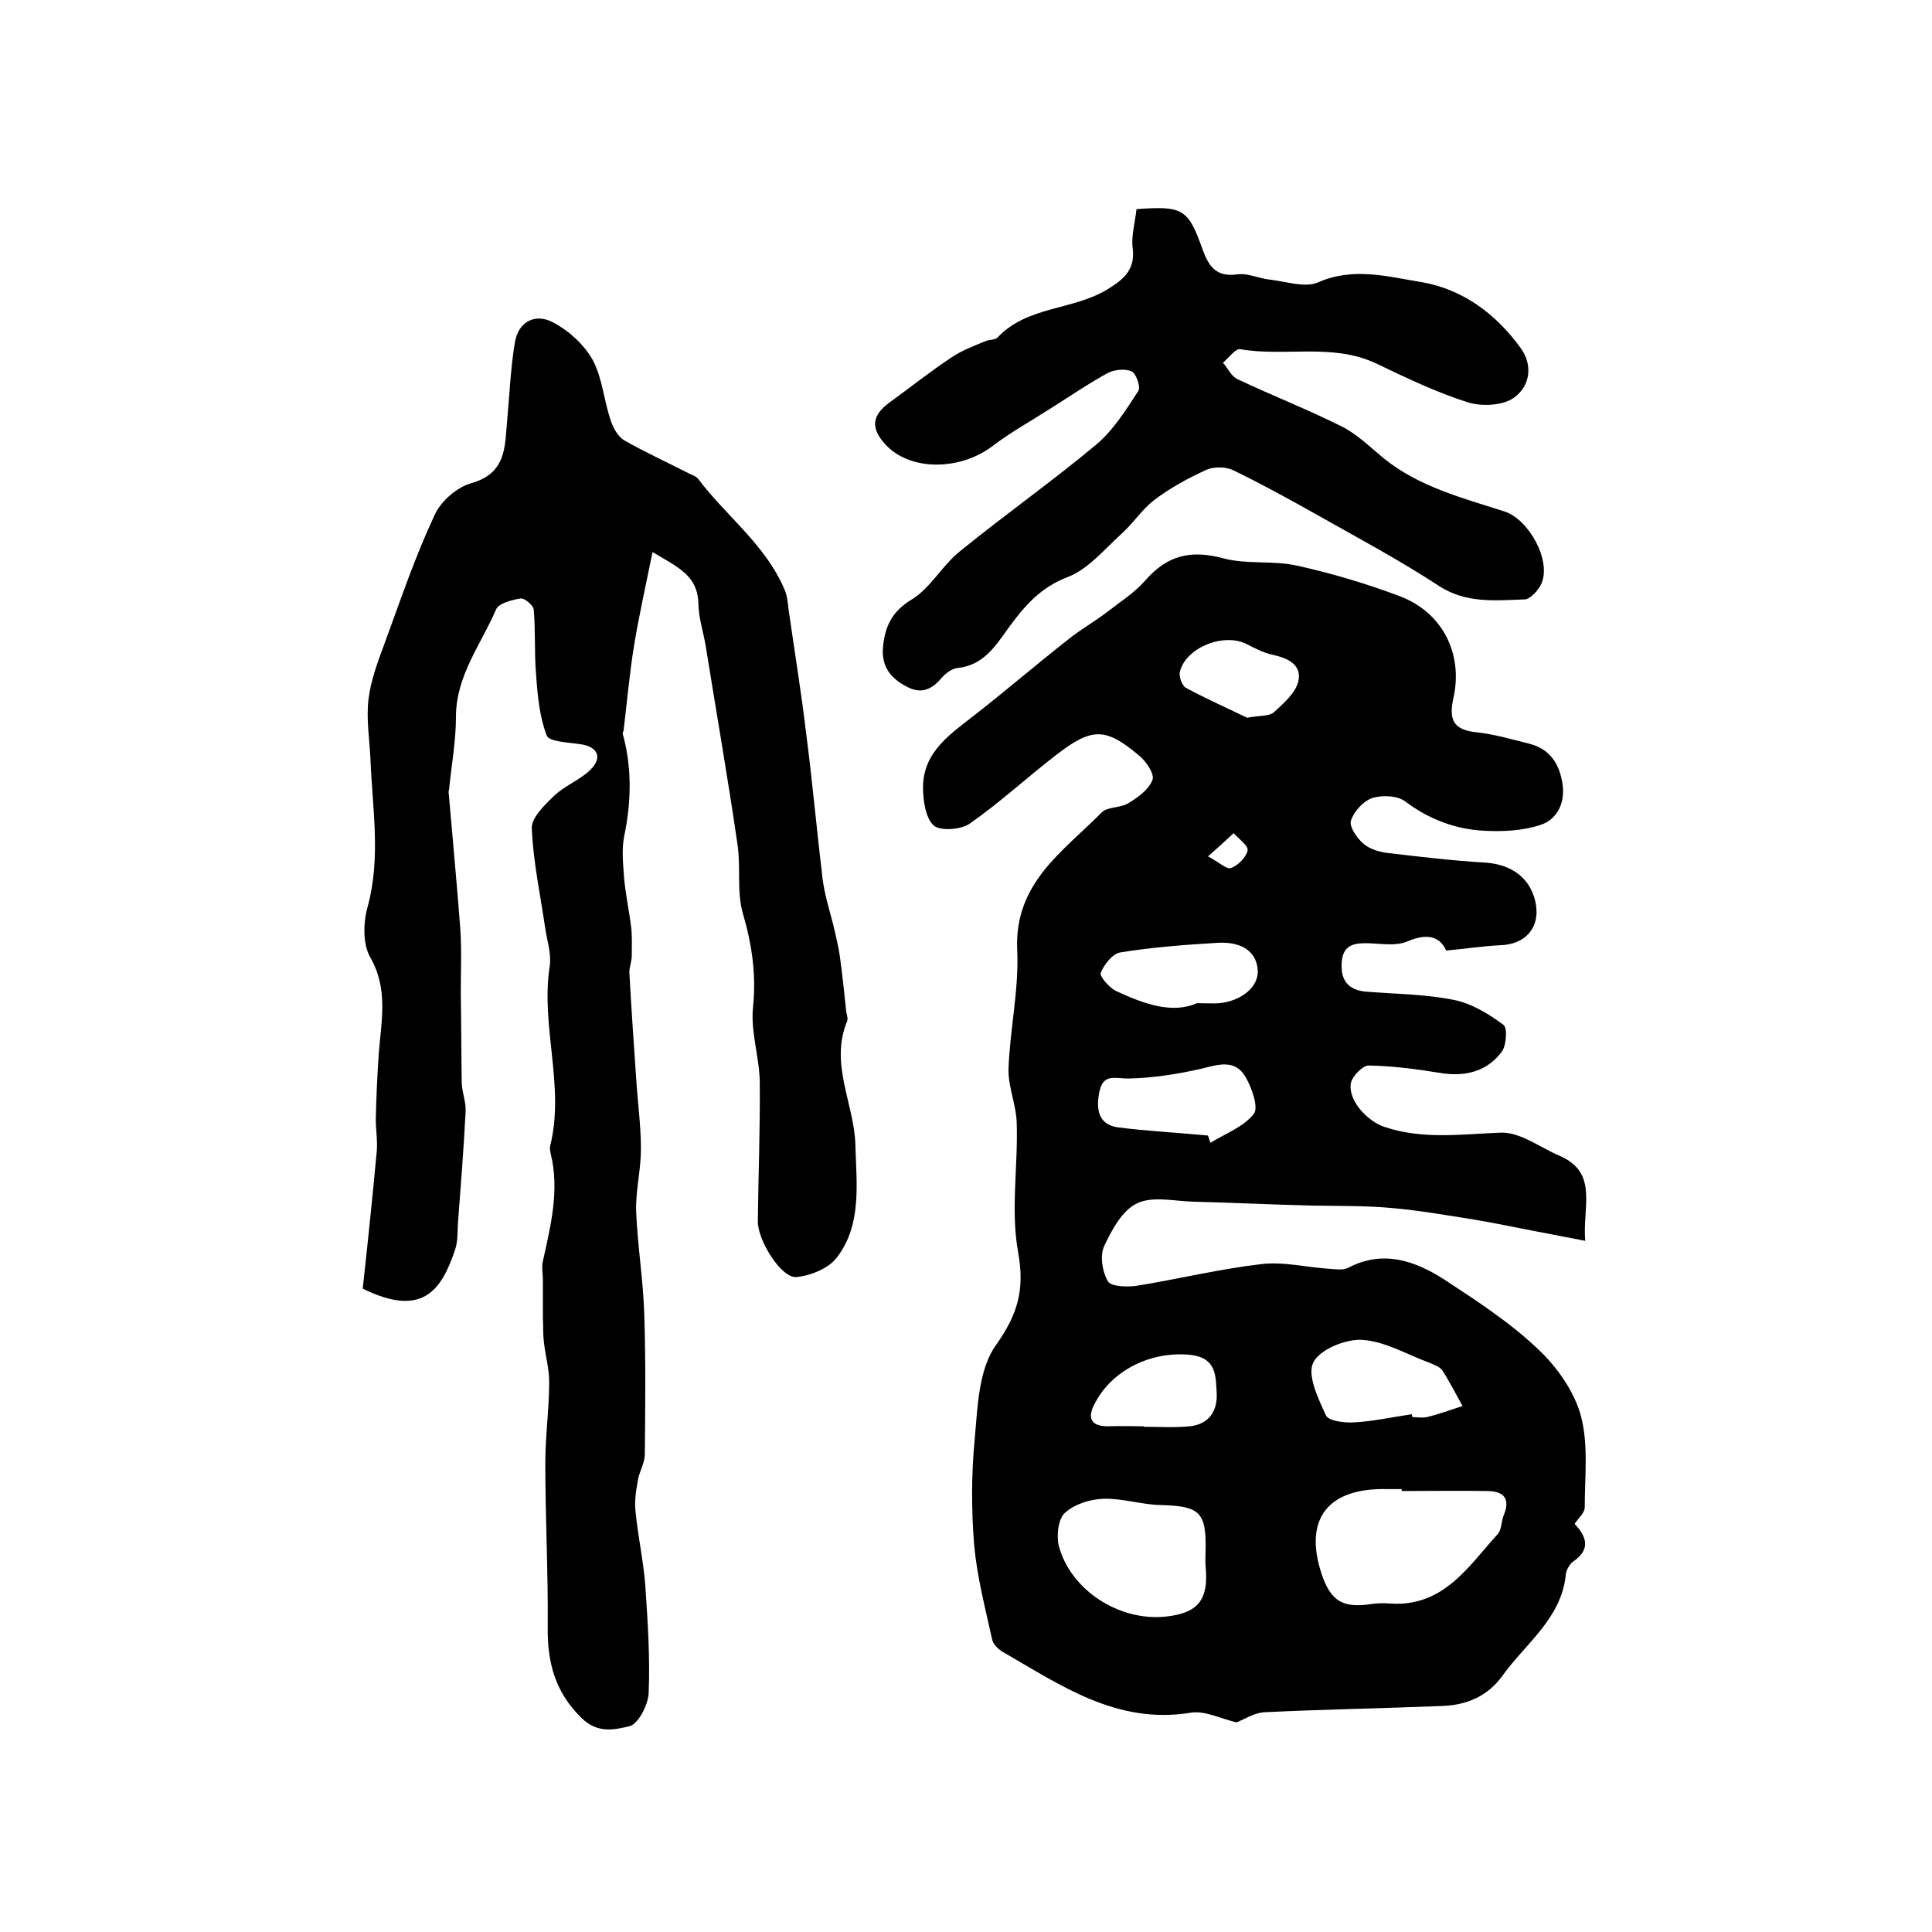
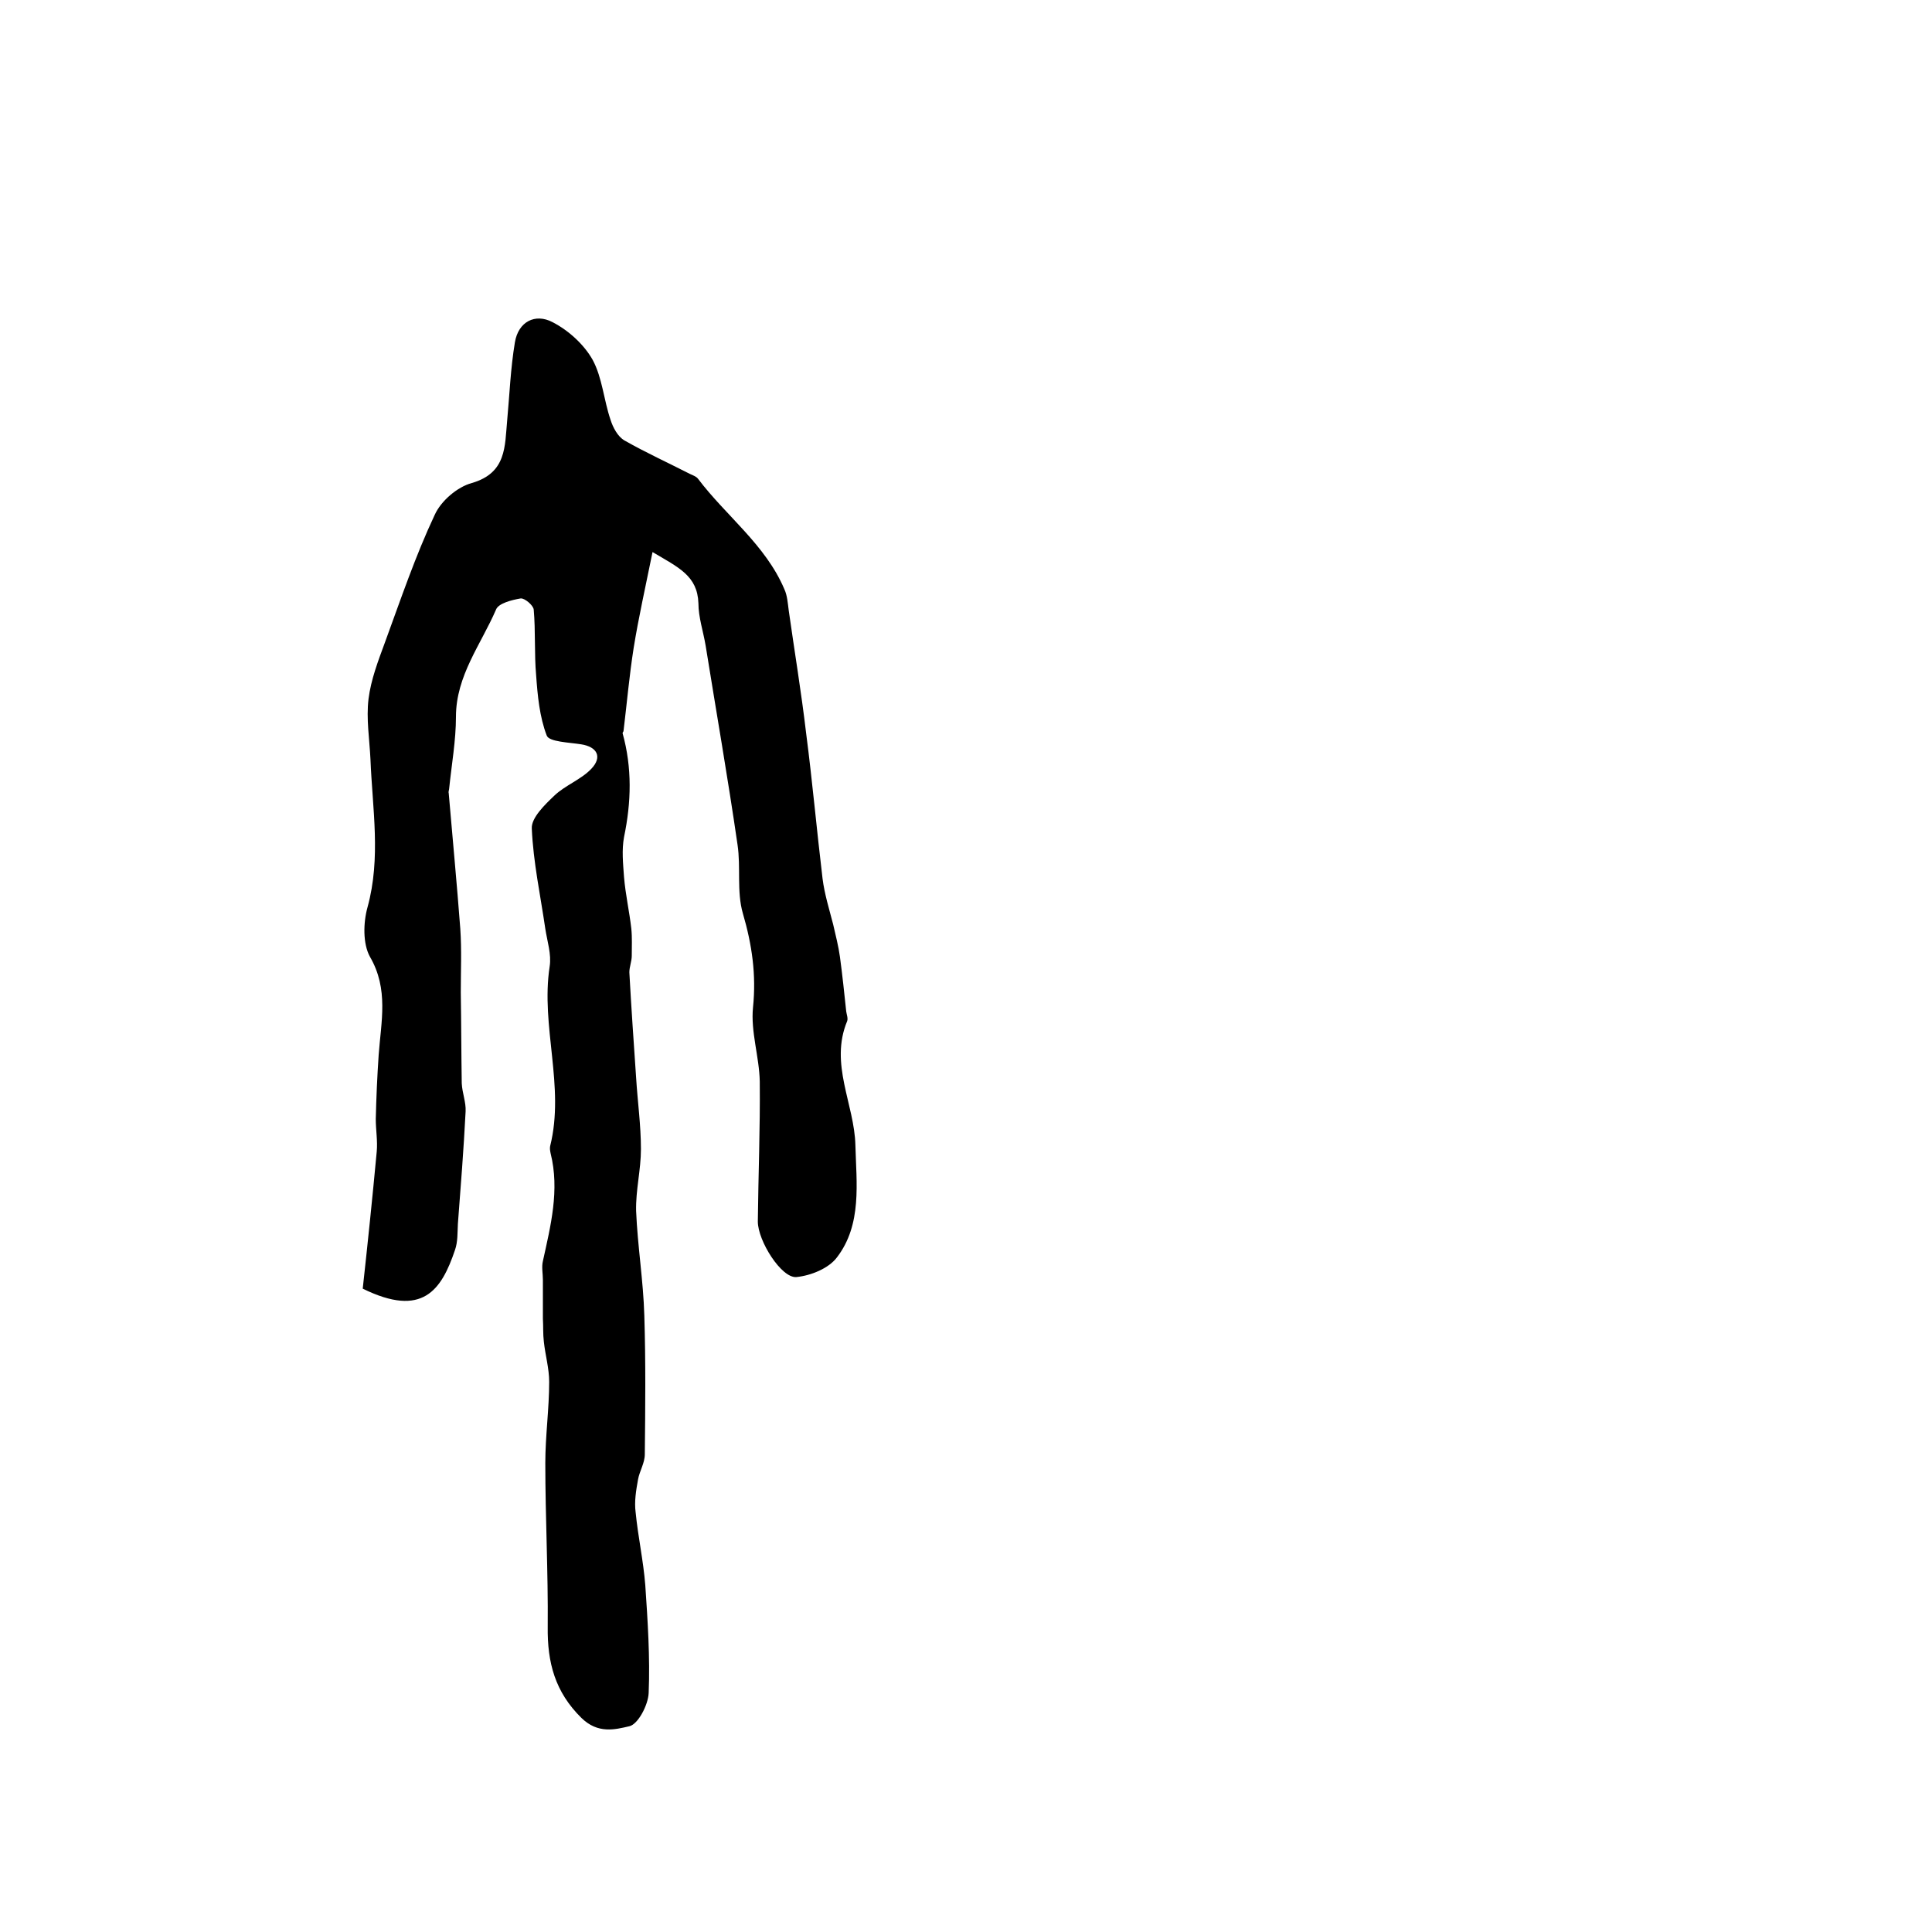
<svg xmlns="http://www.w3.org/2000/svg" version="1.1" id="图层_1" x="0px" y="0px" viewBox="0 0 400 400" style="enable-background:new 0 0 400 400;" xml:space="preserve">
  <style type="text/css">
	.st0{fill:#FFFFFF;}
</style>
  <g>
-     <path d="M299.4,196.8c-1.3-3-4-3.6-8-1.9c-2.3,1-5.2,0.5-7.8,0.4c-2.9-0.1-5.5,0.1-5.8,3.8c-0.3,3.5,1,5.8,4.9,6.2   c6.1,0.5,12.2,0.5,18.2,1.7c3.7,0.7,7.3,2.9,10.4,5.2c0.8,0.6,0.6,4.3-0.4,5.6c-3.2,4.2-7.8,5.2-13,4.3c-4.8-0.8-9.7-1.4-14.5-1.5   c-1.3,0-3.4,2.2-3.7,3.6c-0.7,3.5,3.3,7.9,6.9,9.1c8,2.7,16,1.5,24.2,1.2c4-0.1,8.1,3.1,12.1,4.8c8.1,3.5,4.7,10.5,5.3,17.6   c-3.8-0.7-7.1-1.4-10.4-2c-4.2-0.8-8.4-1.7-12.6-2.4c-5.7-0.9-11.4-1.9-17.1-2.4c-5.6-0.5-11.2-0.4-16.7-0.5   c-8.1-0.2-16.1-0.6-24.2-0.8c-4-0.1-8.5-1.2-11.7,0.3c-3.1,1.4-5.3,5.5-6.9,8.9c-0.9,2-0.4,5.3,0.8,7.3c0.7,1.1,4,1.2,6,0.9   c8.6-1.4,17.2-3.5,25.9-4.5c4.6-0.5,9.3,0.7,14,1c1.3,0.1,2.8,0.3,3.8-0.2c7.2-3.8,13.8-1.5,19.9,2.4c6.7,4.4,13.5,8.8,19.3,14.3   c4,3.7,7.6,8.8,9,13.9c1.6,6,0.8,12.6,0.8,19c0,1.1-1.3,2.2-2.1,3.4c2.5,2.6,3.4,5.3-0.3,7.8c-0.7,0.5-1.4,1.7-1.5,2.6   c-0.9,9.2-8.3,14.3-13.1,21c-3.1,4.3-7.4,6.1-12.4,6.3c-12.3,0.5-24.6,0.7-36.9,1.3c-2.2,0.1-4.4,1.6-5.8,2.1   c-3.4-0.8-6.6-2.5-9.5-2c-15.3,2.5-26.9-5.7-38.9-12.6c-0.9-0.5-2-1.6-2.2-2.6c-1.4-6.4-3.1-12.9-3.7-19.4   c-0.6-7.3-0.6-14.7,0.1-22c0.6-6.7,0.8-14.5,4.4-19.5c4.5-6.4,6-11.4,4.6-19.2c-1.6-8.7,0-17.9-0.3-26.8c-0.1-3.8-1.8-7.5-1.7-11.2   c0.3-8.3,2.2-16.5,1.8-24.7c-0.6-13.8,9.5-20.3,17.5-28.4c1.2-1.2,3.9-0.9,5.5-1.9c2-1.2,4.2-2.8,5-4.8c0.5-1.2-1.3-3.9-2.8-5.1   c-6.9-5.8-9.7-5.8-17-0.2c-6.1,4.7-11.7,9.9-18,14.3c-1.8,1.3-6.2,1.6-7.5,0.4c-1.7-1.6-2.2-5.2-2.2-8c0.1-7.4,5.8-11,11-15.1   c6.5-5.1,12.8-10.5,19.3-15.6c2.4-1.9,5.2-3.5,7.7-5.4c2.7-2.1,5.7-4,8-6.6c4.6-5.3,9.5-6.4,16.2-4.6c4.9,1.3,10.2,0.4,15.2,1.5   c7.2,1.6,14.3,3.7,21.2,6.3c8.9,3.3,13.3,11.9,11.2,21.2c-1,4.5,0.1,6.5,4.7,7c3.8,0.4,7.5,1.5,11.1,2.4c4.3,1.1,6.2,4.3,6.8,8.3   c0.6,3.9-1.1,7.4-4.6,8.5c-3.6,1.2-7.7,1.4-11.6,1.2c-6-0.3-11.5-2.4-16.4-6.1c-1.6-1.2-4.7-1.3-6.7-0.7c-1.9,0.6-3.9,2.8-4.5,4.7   c-0.4,1.2,1.2,3.6,2.6,4.8c1.3,1.1,3.3,1.7,5,1.9c6.8,0.8,13.5,1.6,20.3,2c5.6,0.4,9.5,3.4,10.4,8.7c0.8,4.9-2.3,8.3-7.5,8.4   C306.9,195.9,303.7,196.4,299.4,196.8z M290.2,308.7c0-0.1,0-0.3,0-0.4c-1,0-2,0-3,0c-12.3-0.3-17.3,6.2-13.6,17.5   c1.9,5.7,4.4,7.2,10.3,6.3c1.3-0.2,2.7-0.2,4-0.1c11,0.7,16.1-7.7,22.2-14.4c0.8-0.9,0.7-2.5,1.2-3.8c1.5-3.6,0-5.1-3.5-5.1   C302,308.6,296.1,308.7,290.2,308.7z M249.6,321.2c0.2-8.2-1.2-9.4-9.4-9.6c-3.9-0.1-7.8-1.4-11.7-1.3c-2.8,0.1-6,1.1-8,2.9   c-1.4,1.2-1.8,4.7-1.3,6.8c2.4,9.2,12.5,15.7,22.1,14.7c6.8-0.7,9-3.5,8.3-10.5C249.5,323.3,249.6,322.2,249.6,321.2z M292.3,292.8   c0,0.2,0.1,0.4,0.1,0.6c1,0,2,0.2,3,0c2.5-0.6,4.9-1.5,7.4-2.3c-1.4-2.5-2.7-5.1-4.2-7.4c-0.5-0.7-1.6-1.1-2.5-1.5   c-4.7-1.7-9.3-4.5-14.1-4.8c-3.4-0.2-8.8,2-10.1,4.7c-1.3,2.6,1,7.4,2.6,10.9c0.5,1.2,3.8,1.6,5.7,1.5   C284.2,294.3,288.2,293.4,292.3,292.8z M250.1,235.1c0.2,0.5,0.3,1,0.5,1.5c3.1-1.9,6.9-3.3,9-6c1-1.3-0.4-5.3-1.7-7.6   c-2.2-3.8-5.7-2.6-9.3-1.7c-4.9,1.1-10,1.9-15,2c-2.8,0-5.2-1.1-6,2.8c-0.7,3.6-0.2,6.7,3.8,7.3   C237.6,234.2,243.9,234.5,250.1,235.1z M247.8,207.7c2.4,0,3.6,0.1,4.7,0c4.6-0.5,8.1-3.4,7.9-6.8c-0.2-3.7-3.1-6-8.3-5.7   c-6.7,0.4-13.5,0.9-20.2,2c-1.6,0.3-3.3,2.5-4,4.2c-0.3,0.7,1.7,3,3,3.7C236.7,207.8,242.6,210,247.8,207.7z M236.8,295.3   c0,0,0,0.1,0,0.1c3.2,0,6.3,0.2,9.5-0.1c4.1-0.4,5.8-3.3,5.6-6.9c-0.2-3.5,0-7.3-5.5-7.9c-8.1-0.8-16.4,3.2-19.9,10.4   c-1.5,3-0.3,4.4,2.9,4.4C231.8,295.2,234.3,295.3,236.8,295.3z M258.2,148.6c2.7-0.5,4.6-0.3,5.5-1.1c2-1.8,4.5-4,5.1-6.4   c0.8-3.6-2.3-4.9-5.6-5.6c-1.7-0.4-3.4-1.3-5-2.1c-4.7-2.5-12.6,0.6-13.9,5.6c-0.3,1,0.4,2.9,1.2,3.4   C250,144.8,254.5,146.8,258.2,148.6z M250.1,177.3c2.3,1.2,3.9,2.8,4.8,2.4c1.4-0.5,3.1-2.2,3.4-3.6c0.2-1-1.8-2.4-2.9-3.6   C253.9,173.9,252.4,175.3,250.1,177.3z" />
    <path d="M135.1,114.3c-1.5,7.4-2.9,13.6-3.9,19.8c-0.9,5.7-1.4,11.4-2.1,17.2c0,0.2-0.2,0.3-0.2,0.5c2,7.2,1.8,14.3,0.3,21.5   c-0.5,2.7-0.2,5.5,0,8.3c0.3,3.6,1.1,7.1,1.5,10.6c0.2,1.9,0.1,3.8,0.1,5.7c0,1.1-0.5,2.3-0.5,3.4c0.4,7.3,0.9,14.5,1.4,21.8   c0.3,4.9,1,9.9,1,14.8c0,4.3-1.1,8.5-1,12.8c0.3,7.3,1.5,14.5,1.7,21.7c0.3,9.6,0.2,19.1,0.1,28.7c0,1.8-1.1,3.5-1.4,5.2   c-0.4,2.2-0.8,4.6-0.5,6.8c0.5,5.1,1.6,10,2,15.1c0.5,7.4,1,14.9,0.7,22.3c-0.1,2.5-2.2,6.5-4,6.9c-3,0.7-6.5,1.6-9.9-1.7   c-5.5-5.4-7.1-11.5-7-18.9c0.1-11.3-0.5-22.6-0.5-33.9c0-5.6,0.8-11.2,0.8-16.8c0-2.8-0.8-5.5-1.1-8.3c-0.2-1.6-0.1-3.2-0.2-4.8   c0-2.7,0-5.3,0-8c0-1.3-0.3-2.7,0-3.9c1.6-7.3,3.5-14.7,1.6-22.3c-0.1-0.5-0.2-1-0.1-1.5c3.1-12.4-2-24.8-0.1-37.2   c0.4-2.5-0.5-5.2-0.9-7.8c-1-6.9-2.5-13.8-2.8-20.8c-0.1-2.2,2.7-4.9,4.7-6.8c2.2-2.1,5.5-3.3,7.6-5.5c2.4-2.5,1.2-4.6-2.1-5.1   c-2.5-0.4-6.6-0.5-7.1-1.8c-1.5-3.9-1.9-8.3-2.2-12.5c-0.4-4.5-0.1-9.1-0.5-13.6c-0.1-0.9-1.9-2.4-2.7-2.3c-1.8,0.3-4.6,1-5.1,2.3   c-3.1,7.2-8.3,13.7-8.3,22.2c0,4.9-0.9,9.9-1.4,14.8c0,0.3-0.2,0.7-0.1,1c0.8,9.4,1.7,18.8,2.4,28.1c0.3,4.4,0.1,8.8,0.1,13.2   c0.1,6.3,0.1,12.5,0.2,18.8c0.1,2,0.9,3.9,0.8,5.8c-0.4,7.8-1,15.5-1.6,23.3c-0.1,1.8,0,3.7-0.6,5.4c-2.8,8.3-6.7,14.1-19.1,8   c1-9.1,2-18.7,2.9-28.4c0.2-2.2-0.2-4.5-0.2-6.7c0.1-4.4,0.3-8.9,0.6-13.3c0.5-6.9,2.1-13.6-1.8-20.3c-1.5-2.7-1.4-7.1-0.5-10.3   c2.8-10.2,1-20.4,0.6-30.6c-0.2-4.2-0.9-8.4-0.4-12.5c0.5-4,2-7.9,3.4-11.7C83,124,86,115.1,90,106.6c1.3-2.9,4.7-5.8,7.7-6.6   c7.2-2.1,6.8-7.6,7.3-12.9c0.5-5.4,0.7-10.8,1.6-16.2c0.7-4.3,4.2-6.1,7.8-4.2c3.3,1.7,6.5,4.6,8.3,7.8c2,3.7,2.3,8.3,3.7,12.4   c0.5,1.6,1.5,3.5,2.9,4.3c4.4,2.5,9,4.6,13.5,6.9c0.6,0.3,1.3,0.5,1.7,1c5.8,7.7,14,13.7,17.9,22.9c0.6,1.3,0.7,2.9,0.9,4.4   c1.2,8.5,2.6,16.9,3.6,25.4c1.3,10,2.2,20.1,3.4,30.1c0.4,3.2,1.4,6.4,2.2,9.5c0.5,2.2,1.1,4.5,1.4,6.7c0.5,3.7,0.9,7.5,1.3,11.3   c0.1,0.7,0.4,1.4,0.2,2c-3.7,8.9,1.5,17.2,1.7,25.7c0.2,7.8,1.4,16.4-3.8,23.2c-1.7,2.3-5.4,3.8-8.4,4.1c-3.1,0.3-8-7.5-8-11.5   c0.1-9.7,0.5-19.3,0.4-29c-0.1-5.1-1.9-10.3-1.4-15.3c0.7-6.8-0.2-13-2.1-19.5c-1.3-4.5-0.4-9.5-1.1-14.2   c-2-13.8-4.4-27.5-6.6-41.2c-0.5-3-1.5-5.9-1.5-8.8C144.4,119.2,140.5,117.5,135.1,114.3z" />
-     <path d="M235.3,43.3c9.6-0.7,10.7-0.1,13.7,8.4c1.3,3.5,2.8,5.7,7.2,5.1c2.2-0.3,4.5,0.9,6.8,1.1c3.3,0.4,7.1,1.7,9.8,0.6   c7.4-3.3,14.5-1.2,21.5-0.1c8.6,1.5,15.4,6.6,20.5,13.6c2.7,3.7,1.9,8-1.3,10.3c-2.3,1.7-6.7,1.9-9.6,1c-6.6-2.1-12.8-5.1-19.1-8.1   c-9-4.2-18.8-1.3-28-2.9c-1-0.2-2.4,1.8-3.6,2.8c1,1.1,1.7,2.8,3,3.4c7.2,3.4,14.6,6.3,21.6,9.8c3.2,1.6,5.9,4.3,8.7,6.6   c7.3,5.9,16.3,8.2,25,11c5,1.6,9.8,10.2,7.6,15c-0.6,1.3-2.2,3.1-3.4,3.2c-6.1,0.2-12.1,0.9-17.8-2.8c-8.1-5.3-16.7-9.9-25.2-14.7   c-5.7-3.2-11.5-6.4-17.5-9.3c-1.5-0.7-4-0.7-5.5,0c-3.7,1.7-7.4,3.7-10.7,6.2c-2.6,2-4.5,5-7,7.2c-3.5,3.2-6.8,7.2-11,8.8   c-5.6,2.1-9,6.1-12.2,10.5c-2.8,3.9-5.2,7.7-10.5,8.3c-1.2,0.1-2.5,1.1-3.3,2c-2.1,2.5-4.3,3.5-7.4,1.8c-3.2-1.7-5.1-4.1-4.8-8   c0.4-4.3,1.8-7.5,6-10c3.9-2.4,6.3-7.1,10-10c9.2-7.5,19-14.4,28.1-22c3.6-3,6.2-7.2,8.8-11.2c0.5-0.8-0.5-3.6-1.4-4   c-1.3-0.6-3.5-0.4-4.9,0.3c-4.2,2.3-8.1,5-12.1,7.5c-3.9,2.5-7.9,4.7-11.6,7.5c-6.8,5.3-17.3,5.4-22.4-0.2c-3.1-3.4-2.8-6,0.9-8.7   c4.3-3.1,8.4-6.4,12.8-9.3c2.2-1.5,4.7-2.4,7.1-3.4c0.7-0.3,1.9-0.2,2.4-0.7c6.2-6.6,15.6-5.6,22.8-10c3.4-2.1,5.8-4.1,5.2-8.6   C234.2,48.8,235,46.1,235.3,43.3z" />
  </g>
</svg>